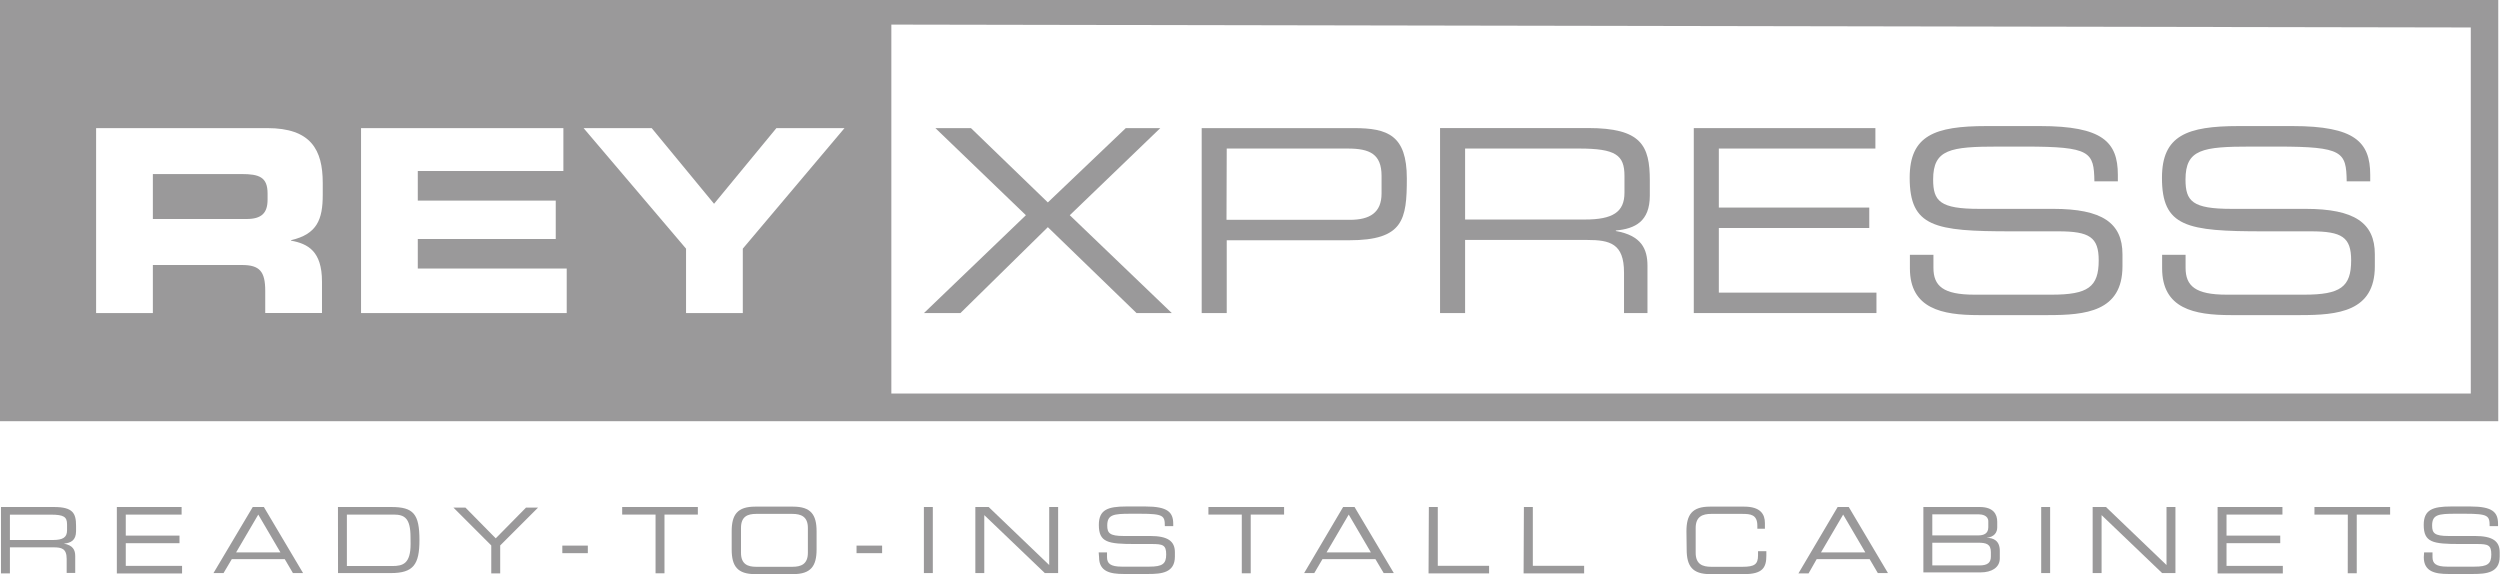
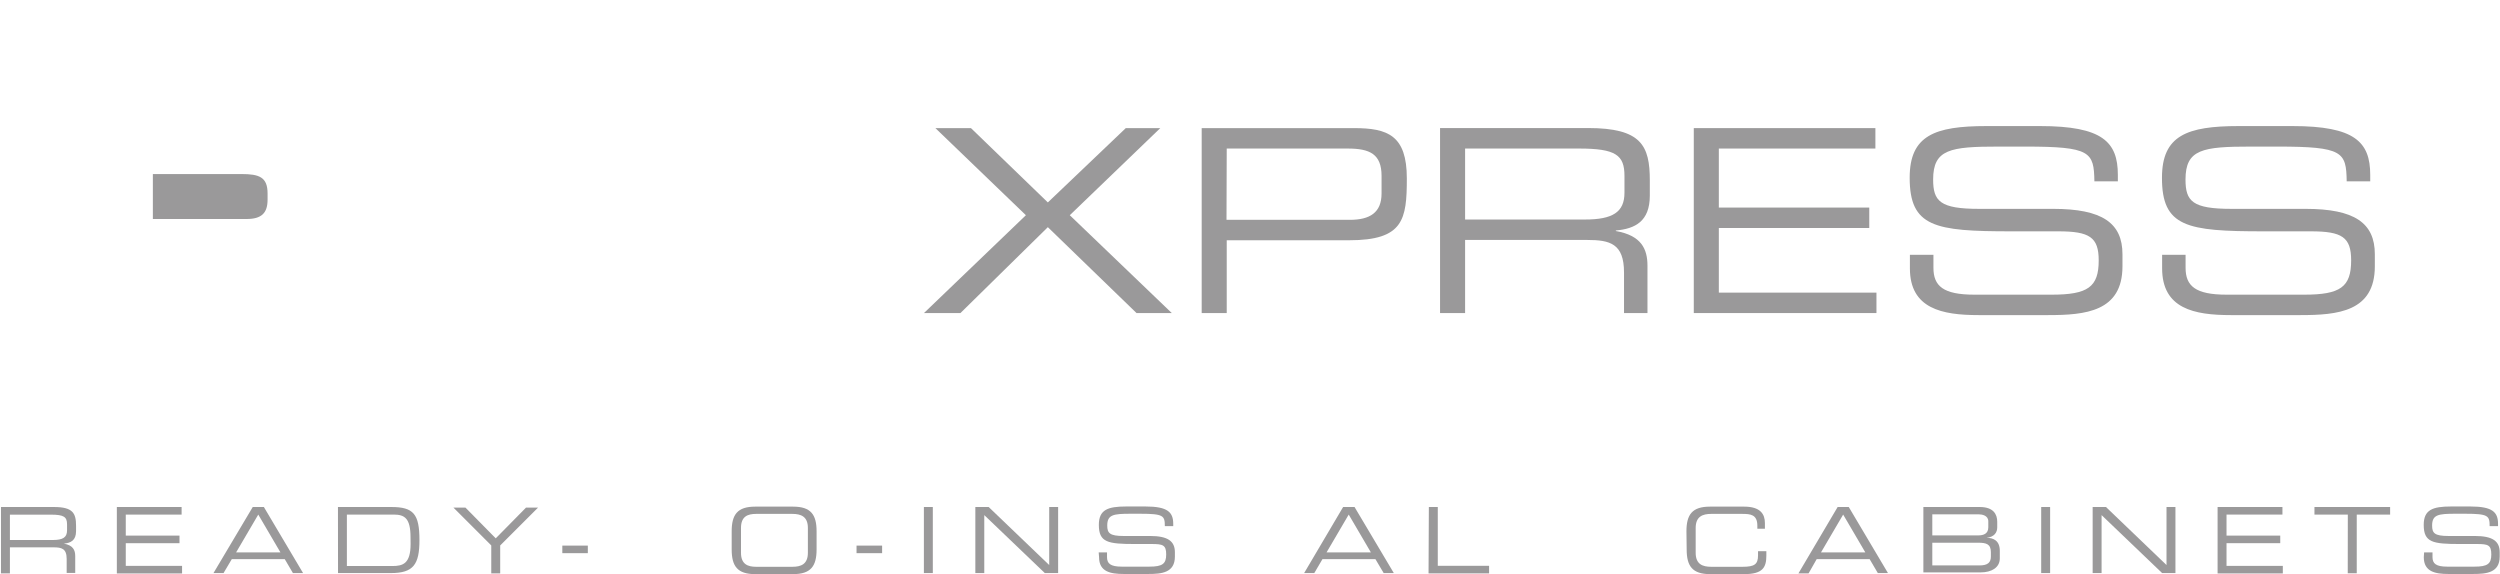
<svg xmlns="http://www.w3.org/2000/svg" width="330.37" height="75.87" viewBox="0 0 330.37 75.87">
  <g id="Layer_2" data-name="Layer 2">
    <path d="M.13,67h7c2.52,0,2.92.84,2.92,2.48v.71c0,1.23-.7,1.56-1.61,1.65v0c1.21.22,1.5.85,1.5,1.64v2.23H8.81V73.86c0-1.37-.67-1.53-1.74-1.53H1.31v3.44H.13ZM7,71.36c1.31,0,1.86-.35,1.86-1.27V69.3c0-1-.42-1.29-2.15-1.29H1.31v3.35Z" fill="#9a999a" />
    <path d="M15.44,67H24v1H16.62v2.78h7.1v1h-7.1v3h7.44v1H15.44Z" fill="#9a999a" />
    <path d="M33.4,67h1.47l5.18,8.73H38.71l-1.08-1.84h-7l-1.09,1.84H28.21Zm.73,1L31.2,73h5.86Z" fill="#9a999a" />
    <path d="M44.66,67h7.05c2.93,0,3.72.92,3.72,4.37,0,3.21-.79,4.36-3.76,4.36h-7ZM54.25,71c0-2.52-.78-3-2.23-3H45.84v6.8h6c1.43,0,2.42-.32,2.42-2.93Z" fill="#9a999a" />
    <path d="M64.92,72.08l-5-5h1.59l4,4.06,4-4.06H71.1l-5,5v3.69H64.92Z" fill="#9a999a" />
    <path d="M74.31,72.1h3.37v1H74.31Z" fill="#9a999a" />
-     <path d="M86.63,68H82.22V67h10v1H87.81v7.76H86.63Z" fill="#9a999a" />
    <path d="M96.69,70.22c0-2.21.75-3.27,3.11-3.27h5c2.36,0,3.11,1.06,3.11,3.27V72.6c0,2.21-.75,3.27-3.11,3.27h-5c-2.36,0-3.11-1.06-3.11-3.27Zm10.07-.45c0-1.52-.92-1.86-2.05-1.86H99.92c-1.13,0-2,.34-2,1.86v3.28c0,1.52.91,1.85,2,1.85h4.79c1.13,0,2.05-.33,2.05-1.85Z" fill="#9a999a" />
    <path d="M113.19,72.1h3.38v1h-3.38Z" fill="#9a999a" />
    <path d="M122.09,67h1.18v8.73h-1.18Z" fill="#9a999a" />
    <path d="M128.89,67h1.76l8,7.67V67h1.18v8.73h-1.76l-8-7.66v7.66h-1.18Z" fill="#9a999a" />
    <path d="M145.19,73h1.1v.62c0,.85.46,1.26,1.93,1.26h3.67c1.71,0,2.22-.36,2.22-1.61s-.44-1.38-1.91-1.38H150c-3.61,0-4.79-.21-4.79-2.53,0-2,1.18-2.43,3.62-2.43h2.54c2.93,0,3.67.75,3.67,2.3v.3h-1.11c0-1.38-.17-1.64-3.27-1.64h-1.25c-2.28,0-3.09.12-3.09,1.56,0,1,.33,1.38,2.17,1.38H152c2.3,0,3.26.67,3.26,2.15v.57c0,2.14-1.76,2.3-3.5,2.3h-3.28c-1.73,0-3.24-.3-3.24-2.21Z" fill="#9a999a" />
-     <path d="M164.1,68h-4.41V67h10v1h-4.41v7.76H164.1Z" fill="#9a999a" />
    <path d="M177.49,67H179l5.19,8.73h-1.34l-1.09-1.84h-7l-1.08,1.84h-1.34Zm.74,1L175.3,73h5.86Z" fill="#9a999a" />
    <path d="M188.82,67H190v7.77h6.78v1h-8Z" fill="#9a999a" />
-     <path d="M201.38,67h1.18v7.77h6.78v1h-8Z" fill="#9a999a" />
    <path d="M222.86,70.22c0-2.21.75-3.27,3.11-3.27h4.52c2.15,0,2.74,1,2.74,2.17v.75h-1v-.4c0-1.48-.91-1.56-2-1.56h-4.1c-1.13,0-2.05.34-2.05,1.86v3.28c0,1.52.92,1.85,2.05,1.85h4.14c1.59,0,2.05-.33,2.05-1.51v-.55h1.1v.59c0,1.58-.5,2.44-2.95,2.44H226c-2.36,0-3.11-1.06-3.11-3.27Z" fill="#9a999a" />
    <path d="M242.84,67h1.47l5.18,8.73h-1.34l-1.08-1.84h-7L239,75.77h-1.34Zm.73,1L240.64,73h5.86Z" fill="#9a999a" />
    <path d="M254.17,67h7.45c1.8,0,2.31.95,2.31,1.95v.74c0,.63-.35,1.27-1.41,1.38v0c.93,0,1.75.39,1.75,1.72v1c0,1.21-1.09,1.85-2.53,1.85h-7.57Zm8.58,1.89c0-.8-.88-.92-1.24-.92h-6.16v2.78h6.1c.64,0,1.3-.2,1.3-1.07Zm.34,4.08c0-1.08-.61-1.25-1.68-1.25h-6.06v3h6.24c1.1,0,1.5-.4,1.5-1.17Z" fill="#9a999a" />
    <path d="M269.74,67h1.18v8.73h-1.18Z" fill="#9a999a" />
    <path d="M276.54,67h1.76l8,7.67V67h1.18v8.73h-1.76l-8-7.66v7.66h-1.18Z" fill="#9a999a" />
    <path d="M293.05,67h8.57v1h-7.39v2.78h7.1v1h-7.1v3h7.44v1h-8.62Z" fill="#9a999a" />
    <path d="M310.26,68h-4.41V67h10v1h-4.41v7.76h-1.19Z" fill="#9a999a" />
    <path d="M320.34,73h1.11v.62c0,.85.46,1.26,1.93,1.26H327c1.71,0,2.22-.36,2.22-1.61s-.43-1.38-1.9-1.38h-2.25c-3.6,0-4.78-.21-4.78-2.53,0-2,1.18-2.43,3.62-2.43h2.54c2.93,0,3.66.75,3.66,2.3v.3H329c0-1.38-.17-1.64-3.26-1.64h-1.26c-2.27,0-3.08.12-3.08,1.56,0,1,.32,1.38,2.17,1.38h3.49c2.31,0,3.27.67,3.27,2.15v.57c0,2.14-1.76,2.3-3.51,2.3h-3.28c-1.72,0-3.24-.3-3.24-2.21Z" fill="#9a999a" />
-     <path d="M0,0V55.66H330.14V0ZM42.65,25.74c0,3.27-.75,5.2-4.19,6v.06c2.23.41,4.09,1.39,4.09,5.41v4.15h-7.5V38.43c0-2.56-.74-3.41-3.07-3.41H20.2v6.35H12.7V16.93H35.32c5.77,0,7.33,2.86,7.33,7.25ZM74.89,41.37H47.71V16.93H74.45V22.6H55.21v3.91H73.44v5.07H55.21v3.91H74.89Zm23.27-8.51v8.51h-7.5V32.86L77.12,16.93h9l8.24,10,8.24-10h9ZM326.51,52H117.79V3.25l208.72.38Z" fill="#9a999a" />
    <path d="M31.91,23H20.2v5.94H32.59c2,0,2.77-.81,2.77-2.56v-.81C35.36,23.41,34.27,23,31.91,23Z" fill="#9a999a" />
    <polygon points="126.92 41.37 138.47 30.02 150.19 41.37 154.85 41.37 141.37 28.44 153.33 16.93 148.77 16.93 138.47 26.75 128.31 16.93 123.61 16.93 135.57 28.44 122.1 41.37 126.92 41.37" fill="#9a999a" />
    <path d="M162.11,31.75h16.17c7.19,0,7.63-2.74,7.63-8.17,0-5.71-2.53-6.65-7-6.65H158.8V41.37h3.31Zm0-12.12h16c2.87,0,4.46.71,4.46,3.61v2.33c0,2.53-1.55,3.48-4.19,3.48h-16.3Z" fill="#9a999a" />
    <path d="M193.61,31.71h16.14c3,0,4.86.48,4.86,4.29v5.37h3.1V35.12c0-2.23-.81-4-4.18-4.59v-.07c2.53-.23,4.49-1.18,4.49-4.62v-2c0-4.6-1.12-6.92-8.17-6.92H190.3V41.37h3.31Zm0-12.08h15.06c4.86,0,6,.87,6,3.61v2.23c0,2.56-1.55,3.54-5.23,3.54H193.61Z" fill="#9a999a" />
    <polygon points="247.97 38.67 227.14 38.67 227.14 30.13 247.02 30.13 247.02 27.43 227.14 27.43 227.14 19.63 247.83 19.63 247.83 16.93 223.83 16.93 223.83 41.37 247.97 41.37 247.97 38.67" fill="#9a999a" />
    <path d="M265.76,30.57H272c4.12,0,5.34.77,5.34,3.84,0,3.52-1.42,4.53-6.22,4.53H260.9c-4.12,0-5.4-1.15-5.4-3.55V33.67h-3.11v1.79c0,5.34,4.26,6.18,9.08,6.18h9.19c4.89,0,9.82-.44,9.82-6.45V33.6c0-4.15-2.7-6-9.15-6h-9.79c-5.16,0-6.08-1-6.08-3.88,0-4,2.27-4.35,8.65-4.35h3.51c8.68,0,9.08.71,9.15,4.59h3.1V23.1c0-4.35-2.05-6.44-10.26-6.44h-7.12c-6.82,0-10.13,1.24-10.13,6.82C252.36,30,255.67,30.57,265.76,30.57Z" fill="#9a999a" />
    <path d="M299.09,30.57h6.28c4.12,0,5.33.77,5.33,3.84,0,3.52-1.42,4.53-6.21,4.53H294.23c-4.12,0-5.41-1.15-5.41-3.55V33.67h-3.1v1.79c0,5.34,4.25,6.18,9.08,6.18H304c4.9,0,9.83-.44,9.83-6.45V33.6c0-4.15-2.7-6-9.15-6h-9.79c-5.17,0-6.08-1-6.08-3.88,0-4,2.26-4.35,8.64-4.35h3.51c8.68,0,9.09.71,9.15,4.59h3.11V23.1c0-4.35-2.06-6.44-10.26-6.44h-7.13c-6.82,0-10.13,1.24-10.13,6.82C285.68,30,289,30.57,299.09,30.57Z" fill="#9a999a" />
  </g>
</svg>